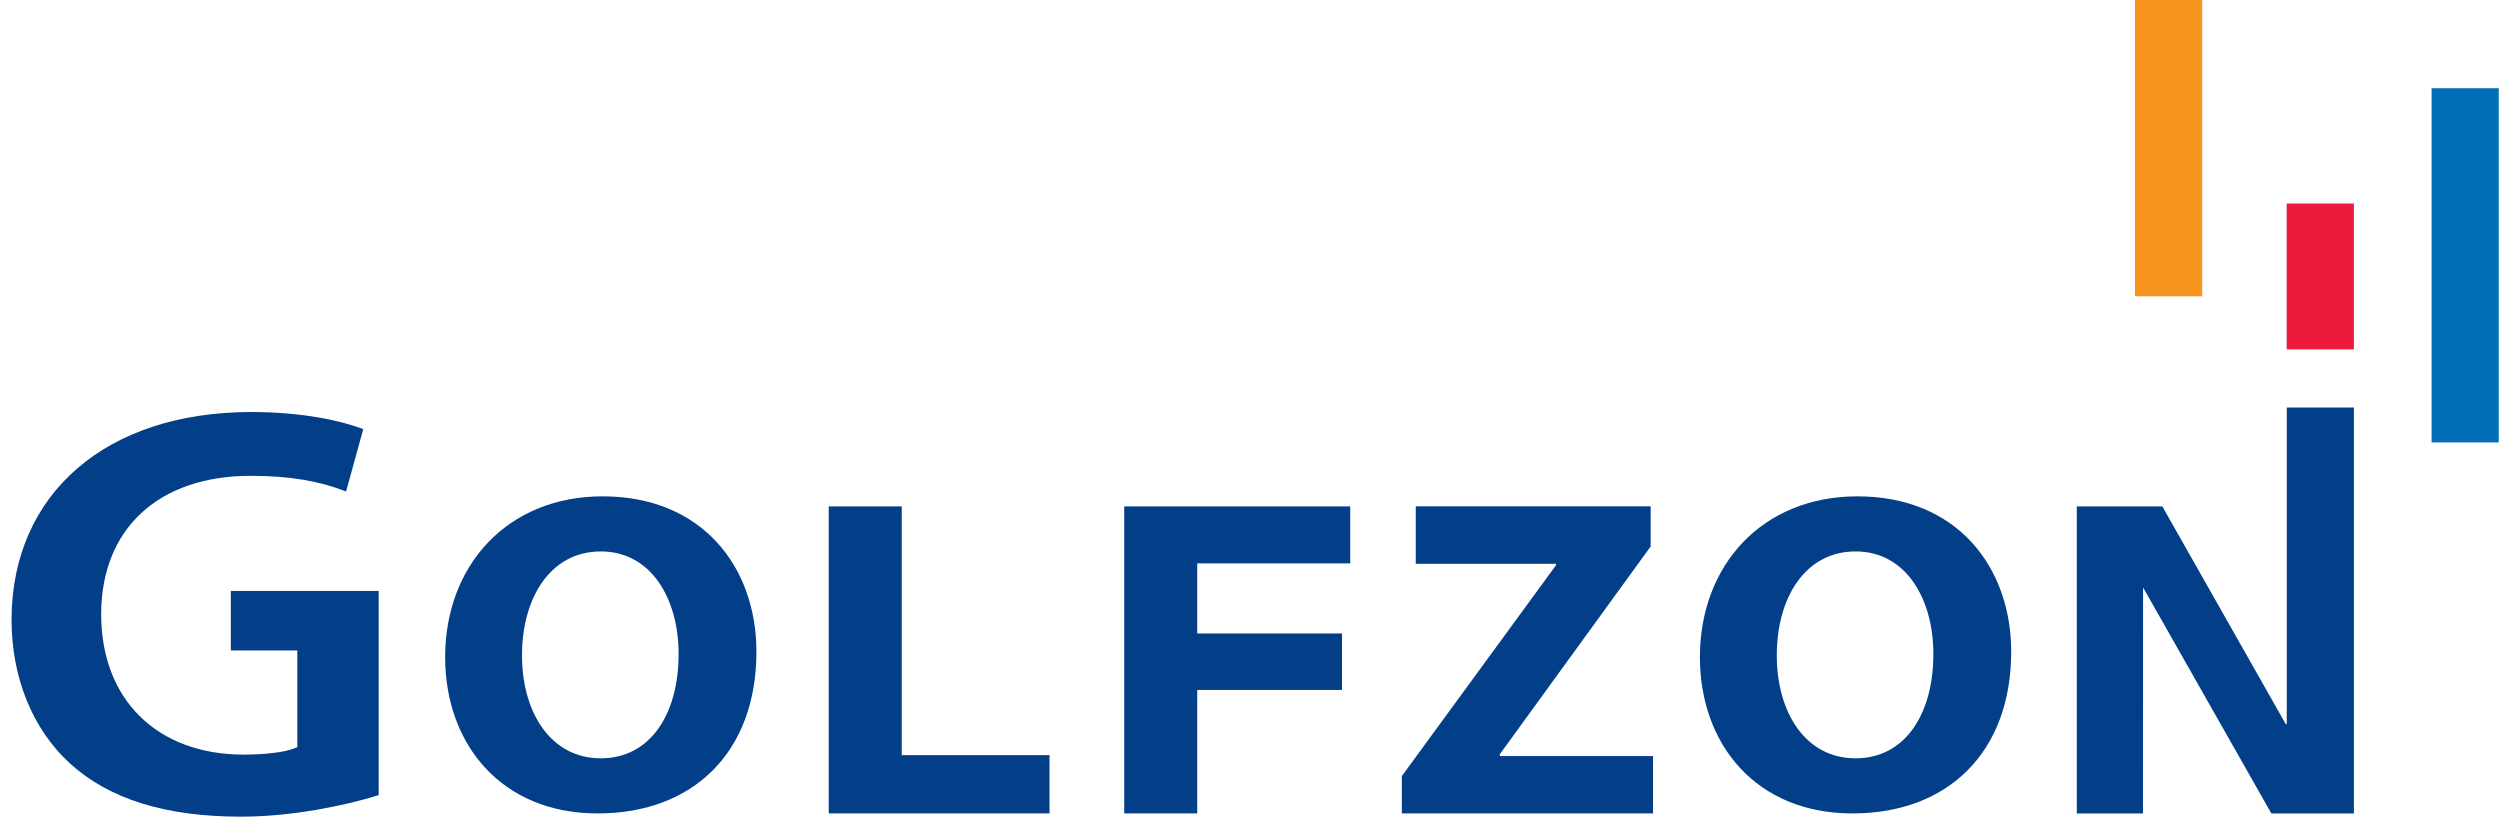
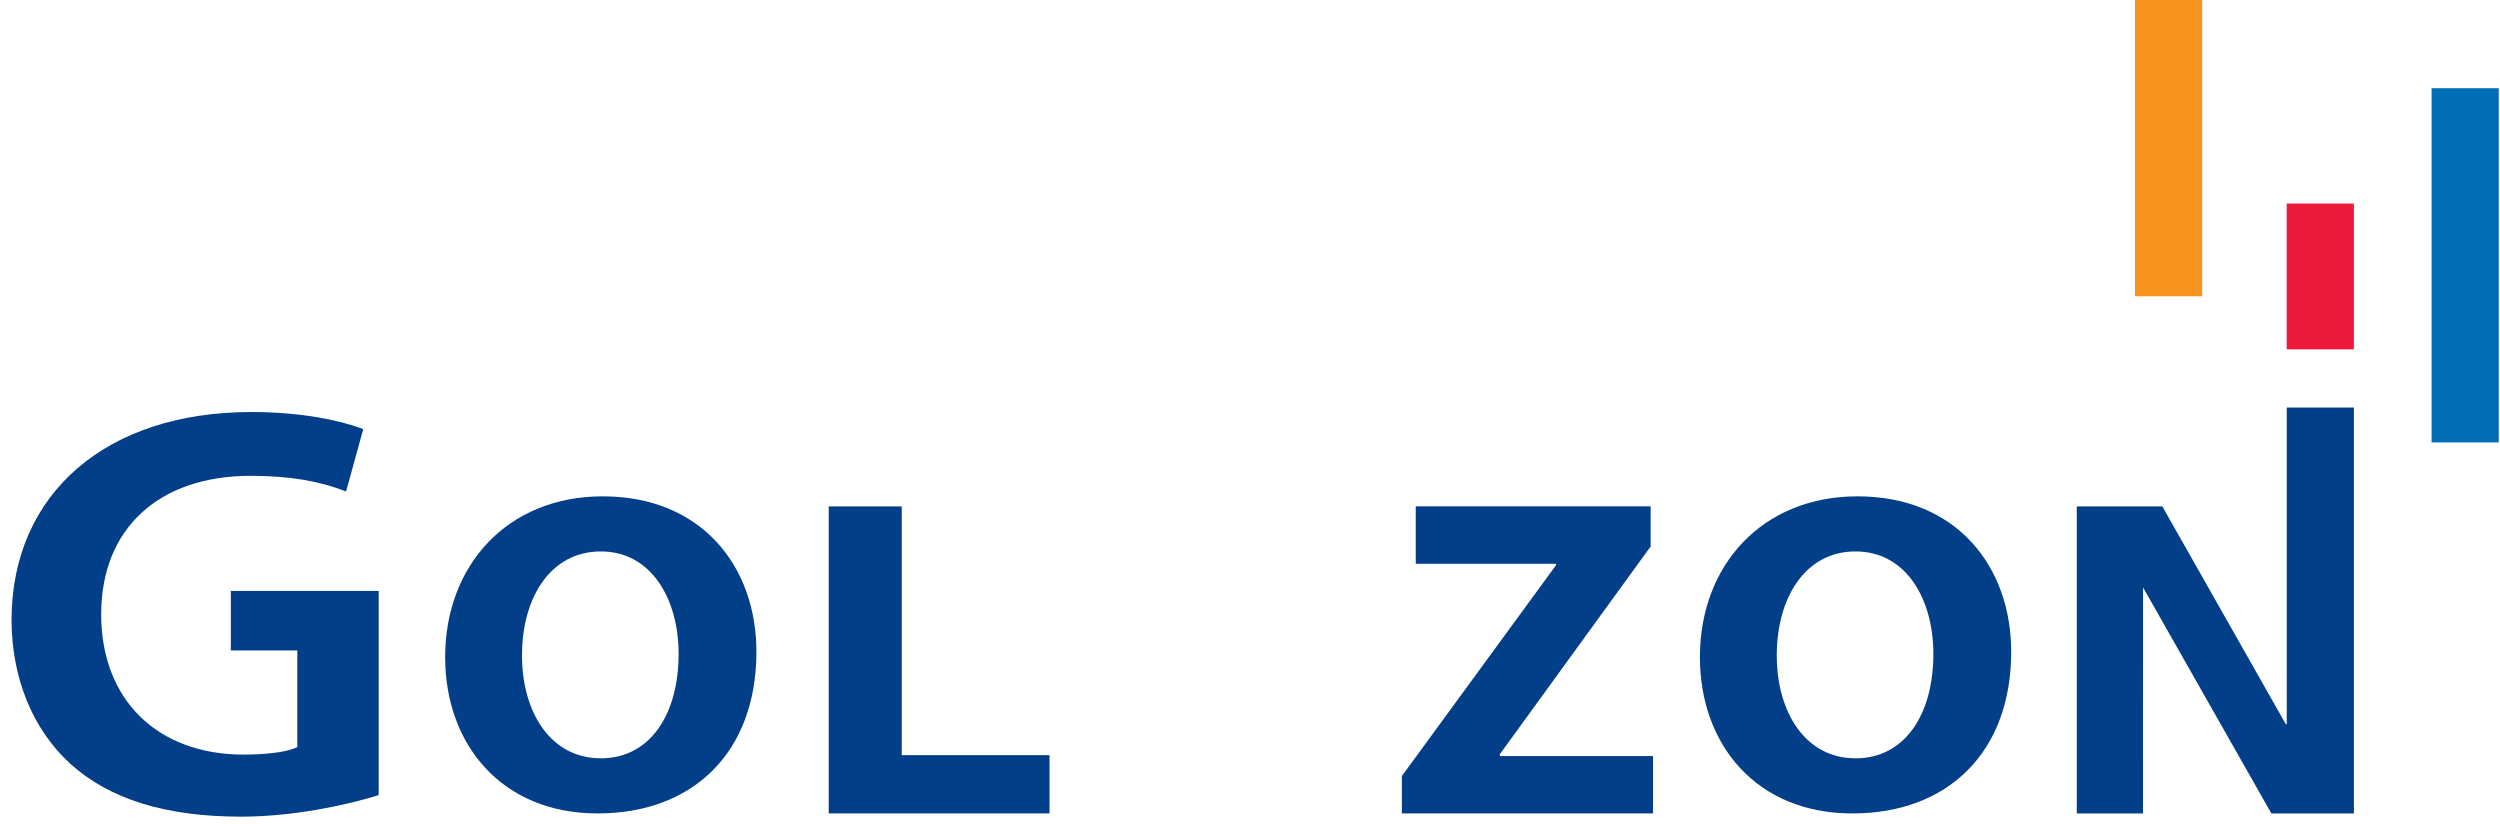
<svg xmlns="http://www.w3.org/2000/svg" width="176" height="58" viewBox="0 0 176 58" fill="none">
  <path d="M175.911 6.21H171.184V31.147H175.911V6.21Z" fill="#006EB7" />
  <path d="M165.714 14.328H160.983V24.595H165.714V14.328Z" fill="#ED1A3B" />
-   <path d="M155.032 0H150.302V20.859H155.032V0Z" fill="#F7941D" />
+   <path d="M155.032 0H150.302V20.859H155.032V0" fill="#F7941D" />
  <path d="M4.939 53.761C2.278 51.321 0.812 47.708 0.812 43.587C0.855 34.731 7.482 29.006 17.695 29.006C21.248 29.006 24.002 29.606 25.573 30.209C25.404 30.826 24.564 33.891 24.365 34.6C22.469 33.857 20.373 33.498 17.649 33.498C11.157 33.498 7.123 37.23 7.123 43.245C7.123 49.244 11.06 53.124 17.151 53.124C18.637 53.124 20.01 52.959 20.648 52.71L20.931 52.6V45.795C20.931 45.795 16.973 45.795 16.251 45.795C16.251 45.128 16.251 42.27 16.251 41.603C17.032 41.603 25.869 41.603 26.659 41.603C26.659 42.418 26.659 55.353 26.659 55.978C24.247 56.725 20.543 57.493 16.973 57.493C11.655 57.493 7.719 56.269 4.939 53.761Z" fill="#023F88" />
  <path d="M42.059 57.265C35.334 57.265 31.339 52.423 31.339 46.264C31.339 39.784 35.736 34.942 42.431 34.942C49.43 34.942 53.252 39.915 53.252 45.88C53.252 52.997 48.754 57.265 42.093 57.265H42.059ZM42.295 53.386C45.78 53.386 47.774 50.274 47.774 46.04C47.774 42.161 45.848 38.821 42.295 38.821C38.743 38.821 36.749 42.093 36.749 46.133C36.749 50.207 38.815 53.382 42.266 53.382H42.295V53.386Z" fill="#023F88" />
  <path d="M58.342 35.651H63.483V53.162H73.886V57.265H58.342V35.651Z" fill="#023F88" />
-   <path d="M79.145 35.651H95.056V39.661H84.285V44.596H94.478V48.573H84.285V57.265H79.145V35.651V35.651Z" fill="#023F88" />
  <path d="M98.69 54.635L109.545 39.788V39.691H99.669V35.647H116.206V38.471L105.587 53.099V53.225H116.375V57.265H98.69V54.635V54.635Z" fill="#023F88" />
  <path d="M130.394 57.265C123.661 57.265 119.674 52.423 119.674 46.264C119.674 39.784 124.071 34.942 130.766 34.942C137.765 34.942 141.588 39.915 141.588 45.88C141.588 52.997 137.089 57.265 130.428 57.265H130.394ZM130.631 53.386C134.116 53.386 136.109 50.274 136.109 46.04C136.109 42.161 134.179 38.821 130.631 38.821C127.078 38.821 125.085 42.093 125.085 46.133C125.085 50.207 127.15 53.382 130.597 53.382H130.631V53.386Z" fill="#023F88" />
  <path d="M146.205 57.265V35.651H152.228L160.921 50.984H160.988V28.69H165.715V57.27H159.907L150.838 41.299H150.872L150.868 57.27H146.205V57.265Z" fill="#023F88" />
</svg>